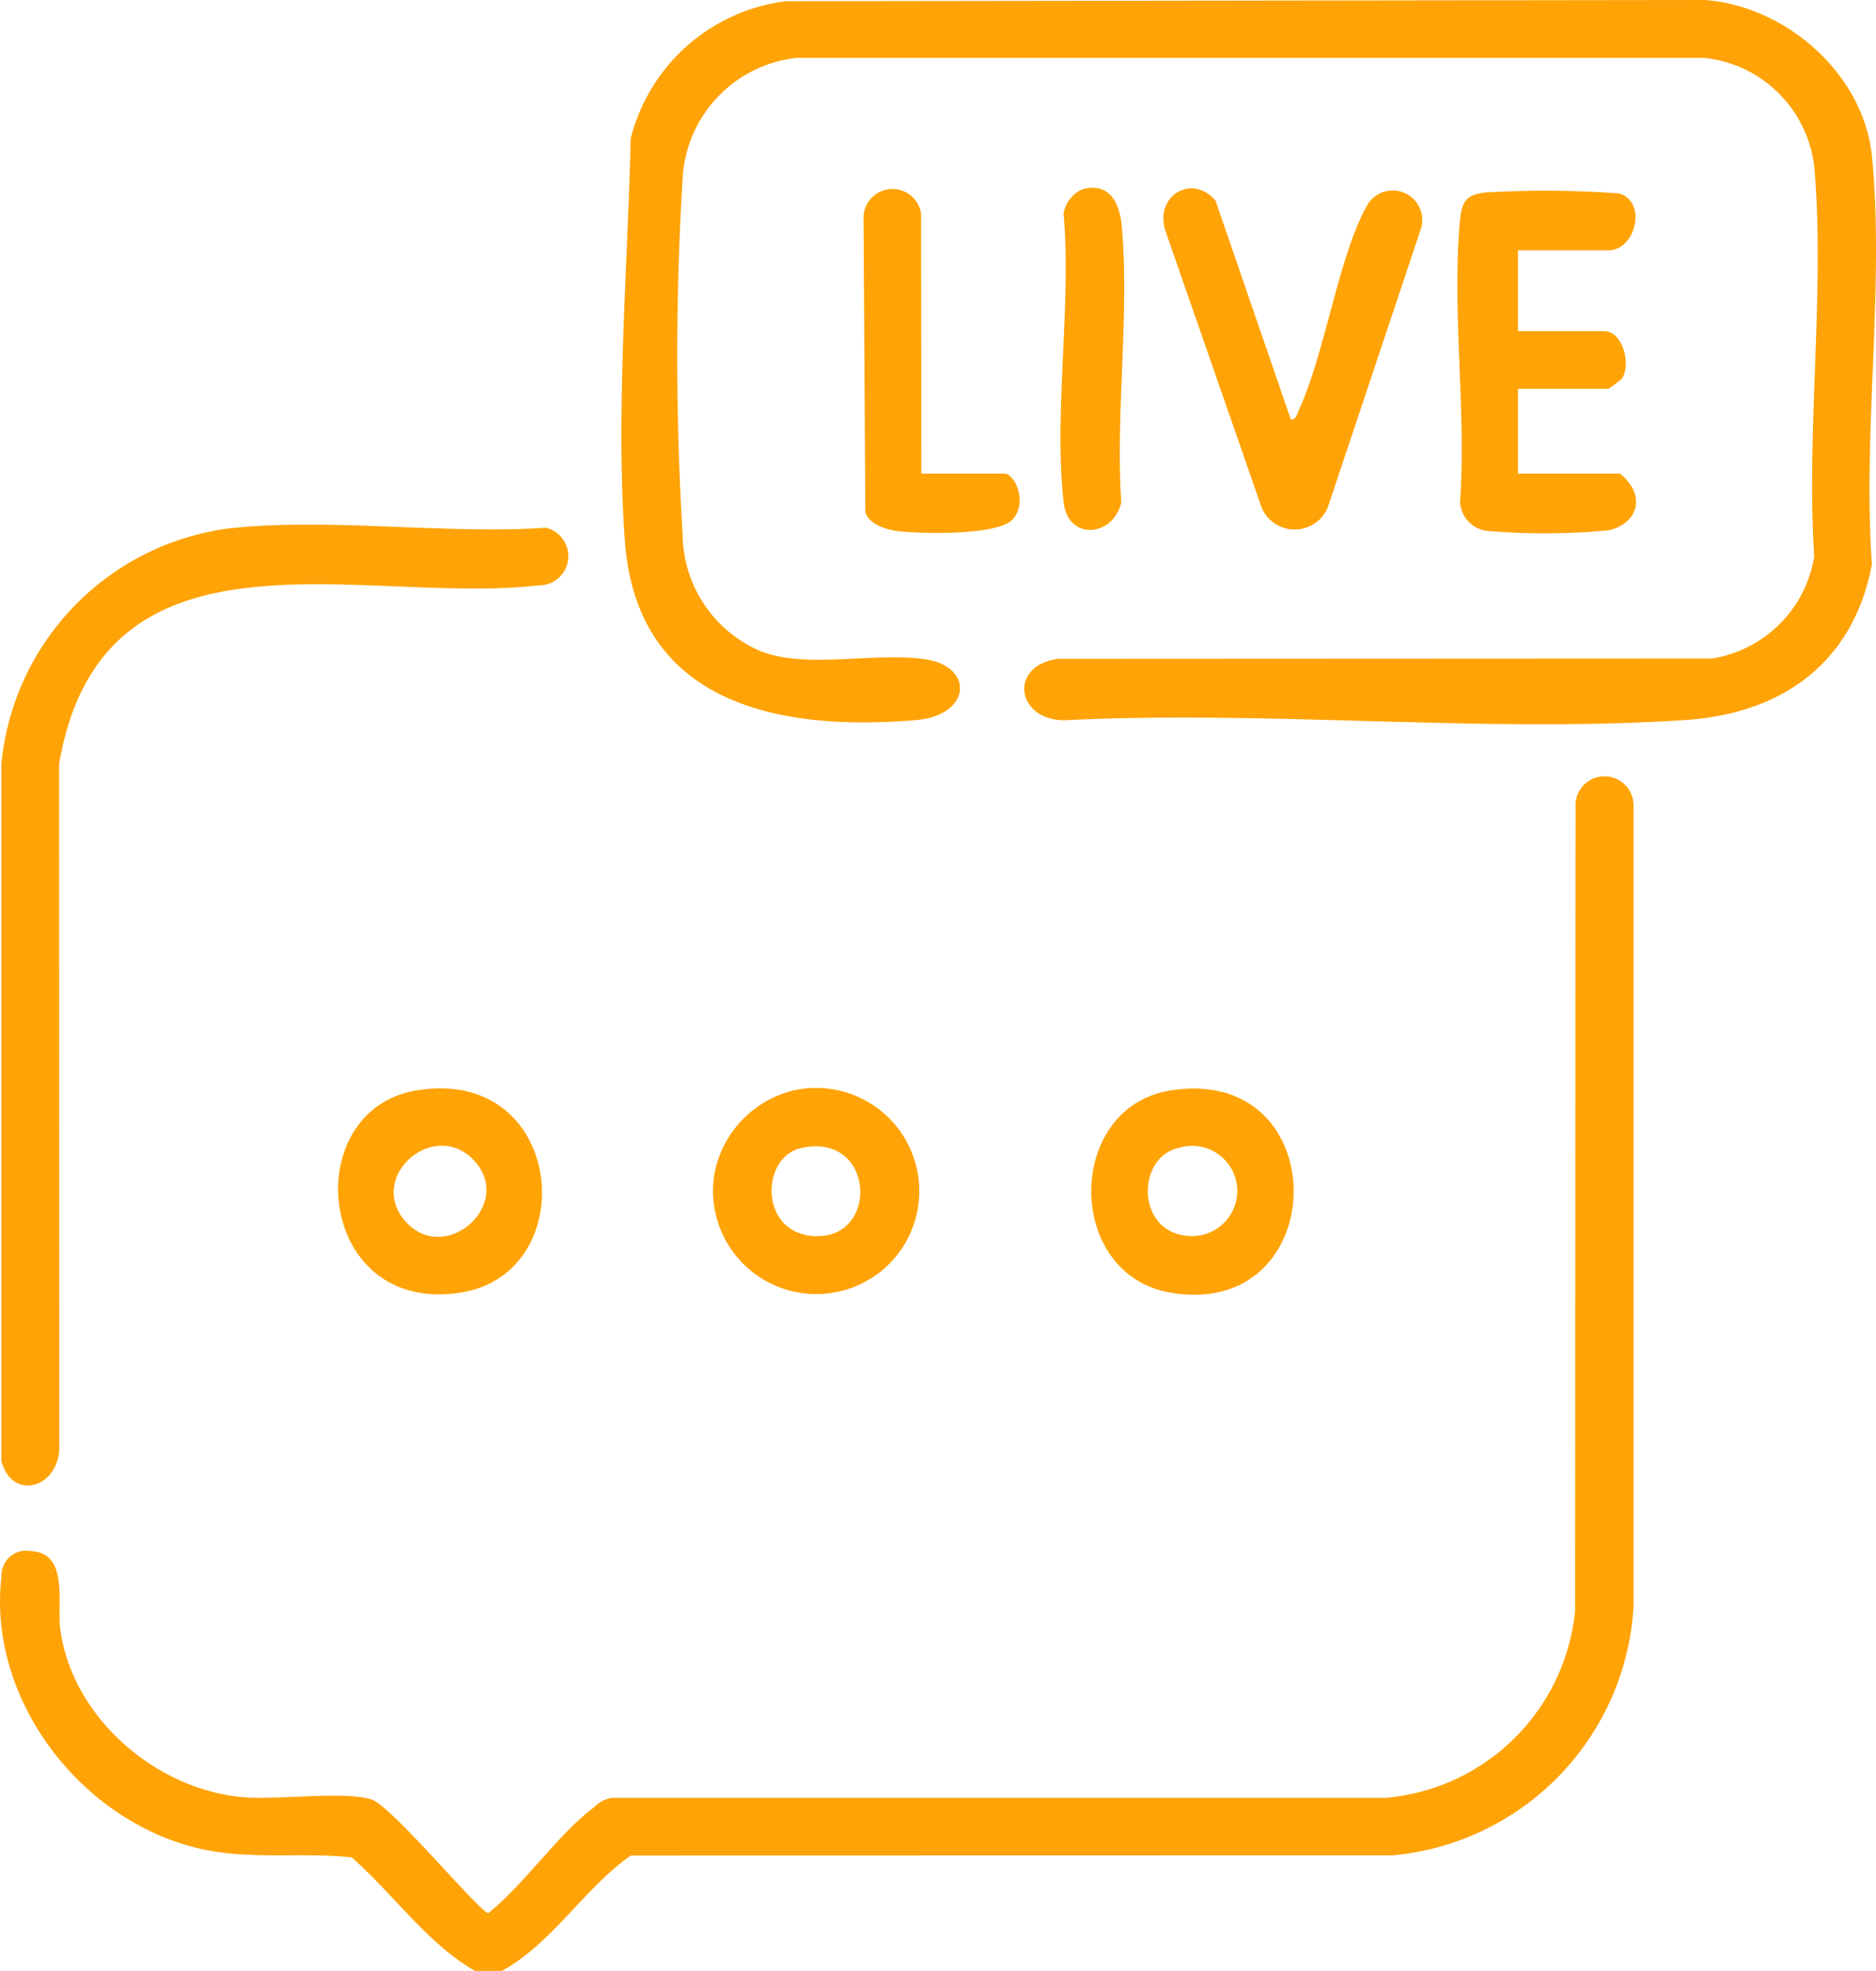
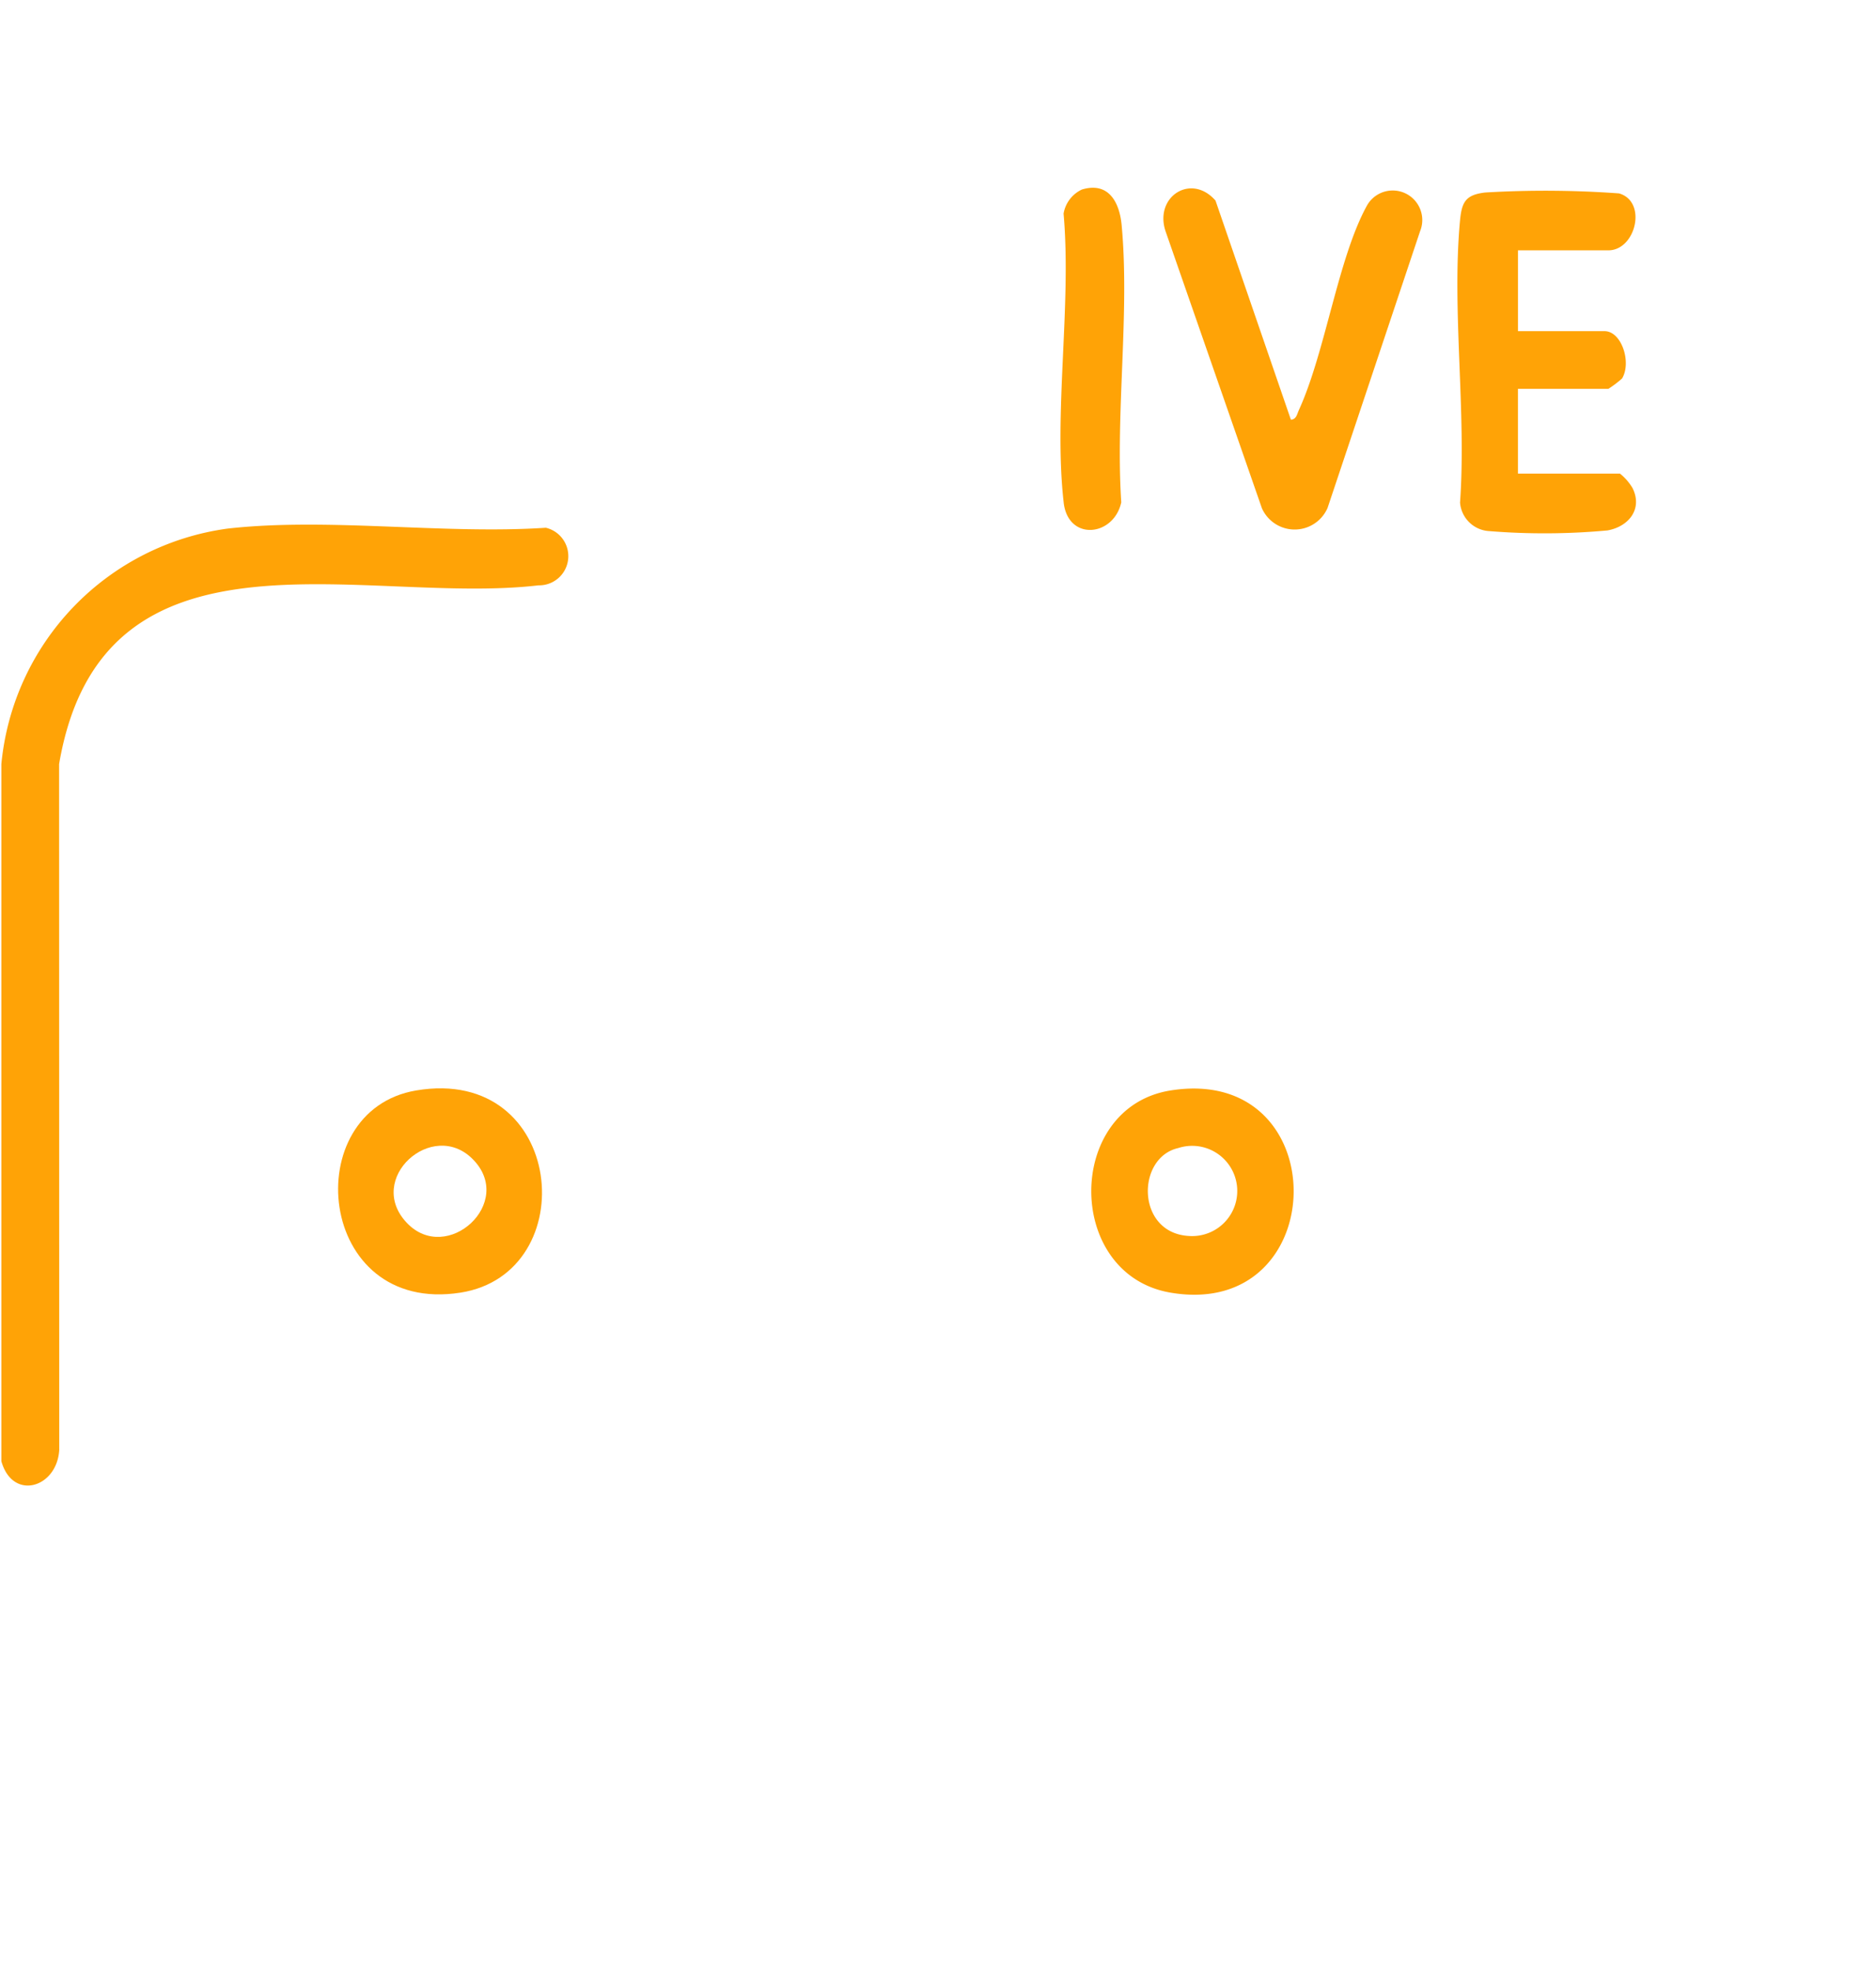
<svg xmlns="http://www.w3.org/2000/svg" id="Grupo_373" data-name="Grupo 373" width="95.199" height="100" viewBox="0 0 95.199 100">
  <defs>
    <clipPath id="clip-path">
      <rect id="Rectángulo_337" data-name="Rectángulo 337" width="95.199" height="100" fill="#ffa306" />
    </clipPath>
  </defs>
  <g id="Grupo_372" data-name="Grupo 372" clip-path="url(#clip-path)">
-     <path id="Trazado_947" data-name="Trazado 947" d="M79.952,152.359l-.021,40.991a10.573,10.573,0,0,1-9.635,9.5l-39.251,0a1.584,1.584,0,0,0-.894.473c-1.814,1.348-3.542,3.908-5.367,5.371-.414,0-4.907-5.448-5.946-5.769-1.4-.432-4.788.046-6.528-.112-4.418-.4-8.652-4.043-9.251-8.521-.179-1.339.46-3.883-1.519-3.966a1.252,1.252,0,0,0-1.464,1.279c-.745,6.351,4.189,12.628,10.344,13.88,2.461.5,4.942.118,7.428.384,2.106,1.848,3.833,4.368,6.253,5.758h1.367c2.55-1.388,4.189-4.211,6.547-5.854l38.662-.008a13.467,13.467,0,0,0,12.217-12.586l0-40.635a1.473,1.473,0,0,0-2.938-.194" transform="translate(0 -111.636)" fill="#ffa306" />
-     <path id="Trazado_948" data-name="Trazado 948" d="M184.314,7.919C183.9,3.748,179.942.295,175.828,0L129.2.061a9.316,9.316,0,0,0-7.872,6.97c-.149,6.508-.772,13.934-.294,20.423.608,8.252,7.792,9.667,14.76,9.081,2.816-.237,2.972-2.7.527-3.08-2.543-.395-6.046.5-8.38-.409a6.506,6.506,0,0,1-3.979-5.982,148.013,148.013,0,0,1,0-17.983,6.5,6.5,0,0,1,5.77-6.143h46.087A6.273,6.273,0,0,1,181.394,8.5c.544,6.294-.422,13.357-.006,19.733a6.25,6.25,0,0,1-5.175,5.175l-33.185.016c-2.594.35-2.1,3.169.366,3.116,10.3-.517,21.225.665,31.449-.01,4.937-.326,8.542-2.927,9.472-7.909-.481-6.628.651-14.181,0-20.7" transform="translate(-89.323)" fill="#ffa306" />
    <path id="Trazado_949" data-name="Trazado 949" d="M3.2,148.939l-.007-34.77c2.187-12.832,15.449-8.028,24.326-9.07a1.481,1.481,0,0,0,.374-2.922c-5.168.346-11.061-.53-16.143.042A13.332,13.332,0,0,0,.263,114.167v35.368c.57,2.036,2.843,1.356,2.939-.6" transform="translate(-0.194 -75.402)" fill="#ffa306" />
    <path id="Trazado_950" data-name="Trazado 950" d="M291.123,40.12c1.39,0,1.991-2.469.545-2.889a51.675,51.675,0,0,0-6.8-.045c-1.008.119-1.187.5-1.275,1.459-.416,4.525.331,9.676.005,14.27a1.571,1.571,0,0,0,1.481,1.449,34.823,34.823,0,0,0,6-.034c1.083-.194,1.8-1.092,1.27-2.154a2.747,2.747,0,0,0-.637-.73h-5.176v-4.3h4.59a5.521,5.521,0,0,0,.695-.526c.489-.817-.025-2.4-.89-2.4h-4.394v-4.1Z" transform="translate(-209.507 -27.419)" fill="#ffa306" />
    <path id="Trazado_951" data-name="Trazado 951" d="M234.6,52.859l4.7-14.054a1.5,1.5,0,0,0-2.687-1.319c-1.477,2.665-2.114,7.447-3.467,10.4-.089.194-.119.458-.4.48L228.92,37.247c-1.238-1.416-3.124-.193-2.534,1.56l4.889,14.052a1.82,1.82,0,0,0,3.323,0" transform="translate(-167.238 -27.071)" fill="#ffa306" />
    <path id="Trazado_952" data-name="Trazado 952" d="M69.723,211.737c-6.045,1.019-5.077,11.407,2.25,10.258,6.27-.984,5.324-11.535-2.25-10.258m-.469,6.723c-2.134-2.238,1.292-5.3,3.337-3.239,2.191,2.2-1.3,5.375-3.337,3.239" transform="translate(-48.604 -156.414)" fill="#ffa306" />
-     <path id="Trazado_953" data-name="Trazado 953" d="M147.053,221.1a5.235,5.235,0,0,0-4.25-9.328,5.377,5.377,0,0,0-4,4.2,5.239,5.239,0,0,0,8.249,5.124m-3.865-6.4c3.73-.852,4.021,4.573.739,4.467-2.871-.093-2.8-4-.739-4.467" transform="translate(-102.544 -156.448)" fill="#ffa306" />
    <path id="Trazado_954" data-name="Trazado 954" d="M216.27,211.767c-5.355.856-5.368,9.342,0,10.257,8.249,1.407,8.417-11.6,0-10.257m.384,2.924a2.289,2.289,0,1,1,.553,4.458c-2.683-.145-2.682-3.968-.553-4.458" transform="translate(-156.872 -156.443)" fill="#ffa306" />
-     <path id="Trazado_955" data-name="Trazado 955" d="M175.089,51.175h-4.2L170.878,38a1.468,1.468,0,0,0-2.922.18l.091,14.956c.194.6,1.015.87,1.591.948,1.167.157,5.076.234,5.853-.558.825-.841.158-2.355-.4-2.355" transform="translate(-124.135 -27.146)" fill="#ffa306" />
    <path id="Trazado_956" data-name="Trazado 956" d="M206.418,52.479c.226,1.971,2.543,1.73,2.923-.015-.3-4.519.433-9.609.019-14.058-.107-1.154-.656-2.22-2.016-1.81a1.653,1.653,0,0,0-.931,1.222c.411,4.64-.514,10.127.006,14.662" transform="translate(-152.441 -26.981)" fill="#ffa306" />
  </g>
</svg>